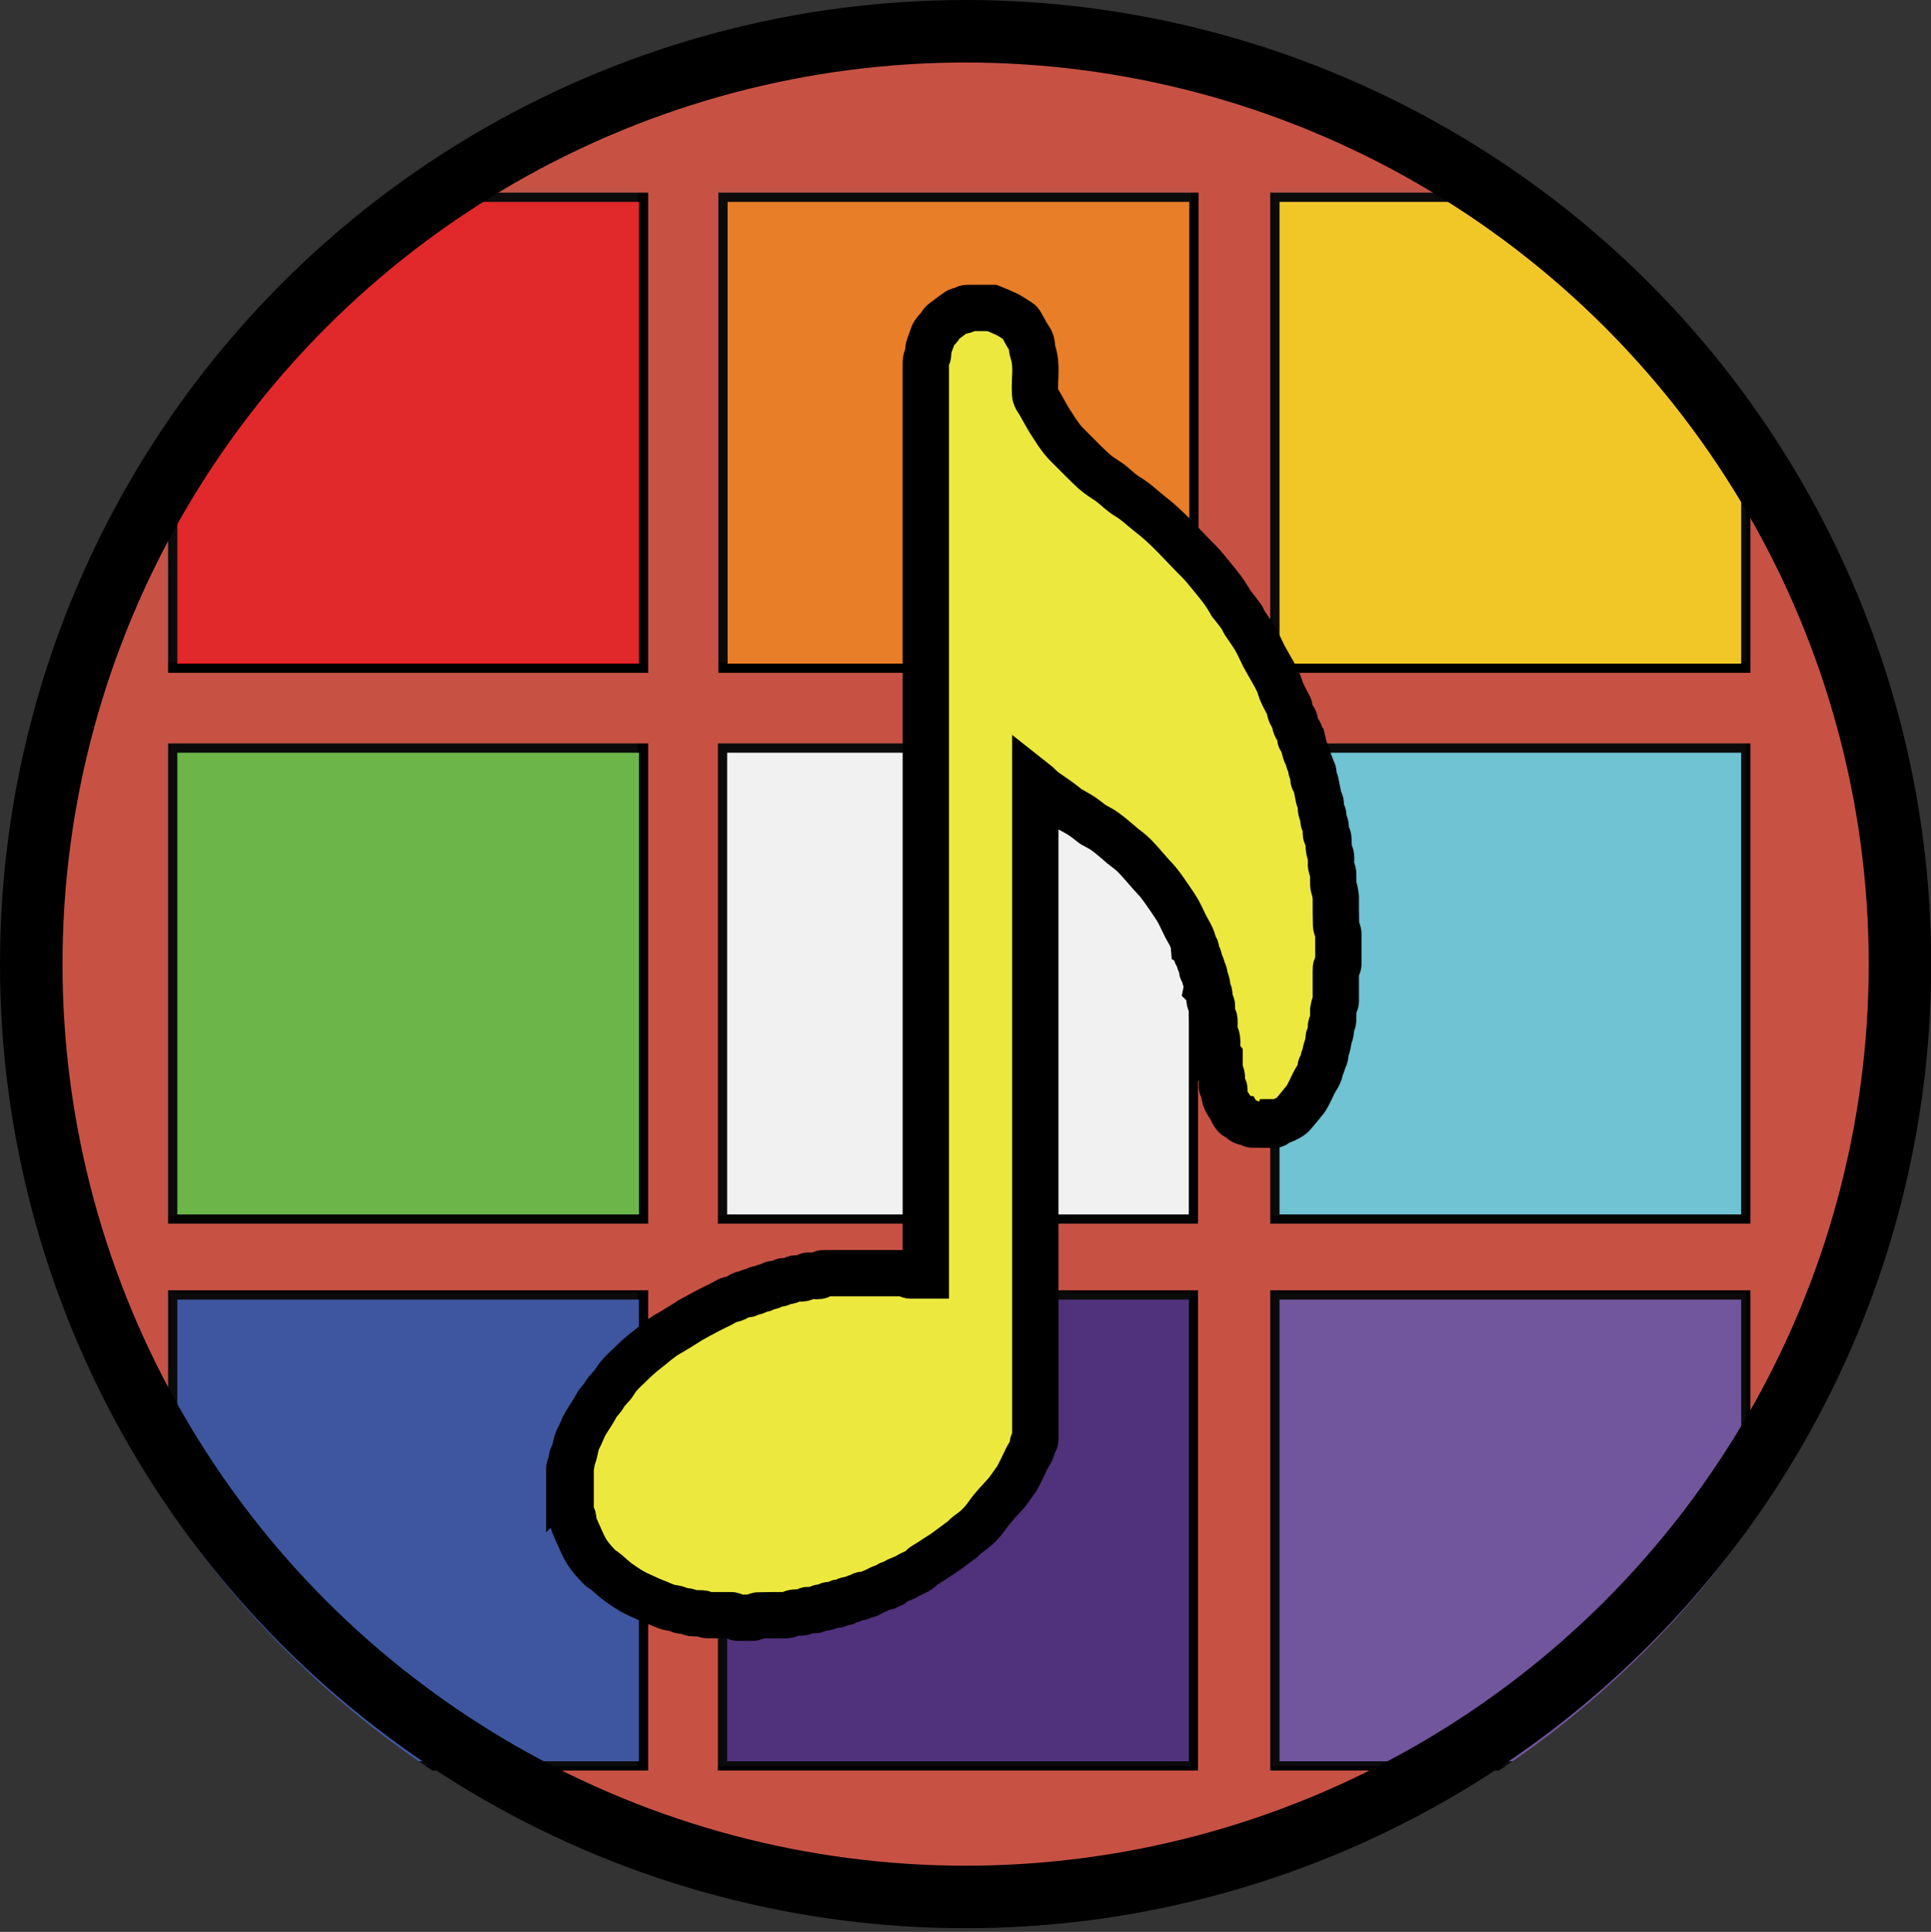
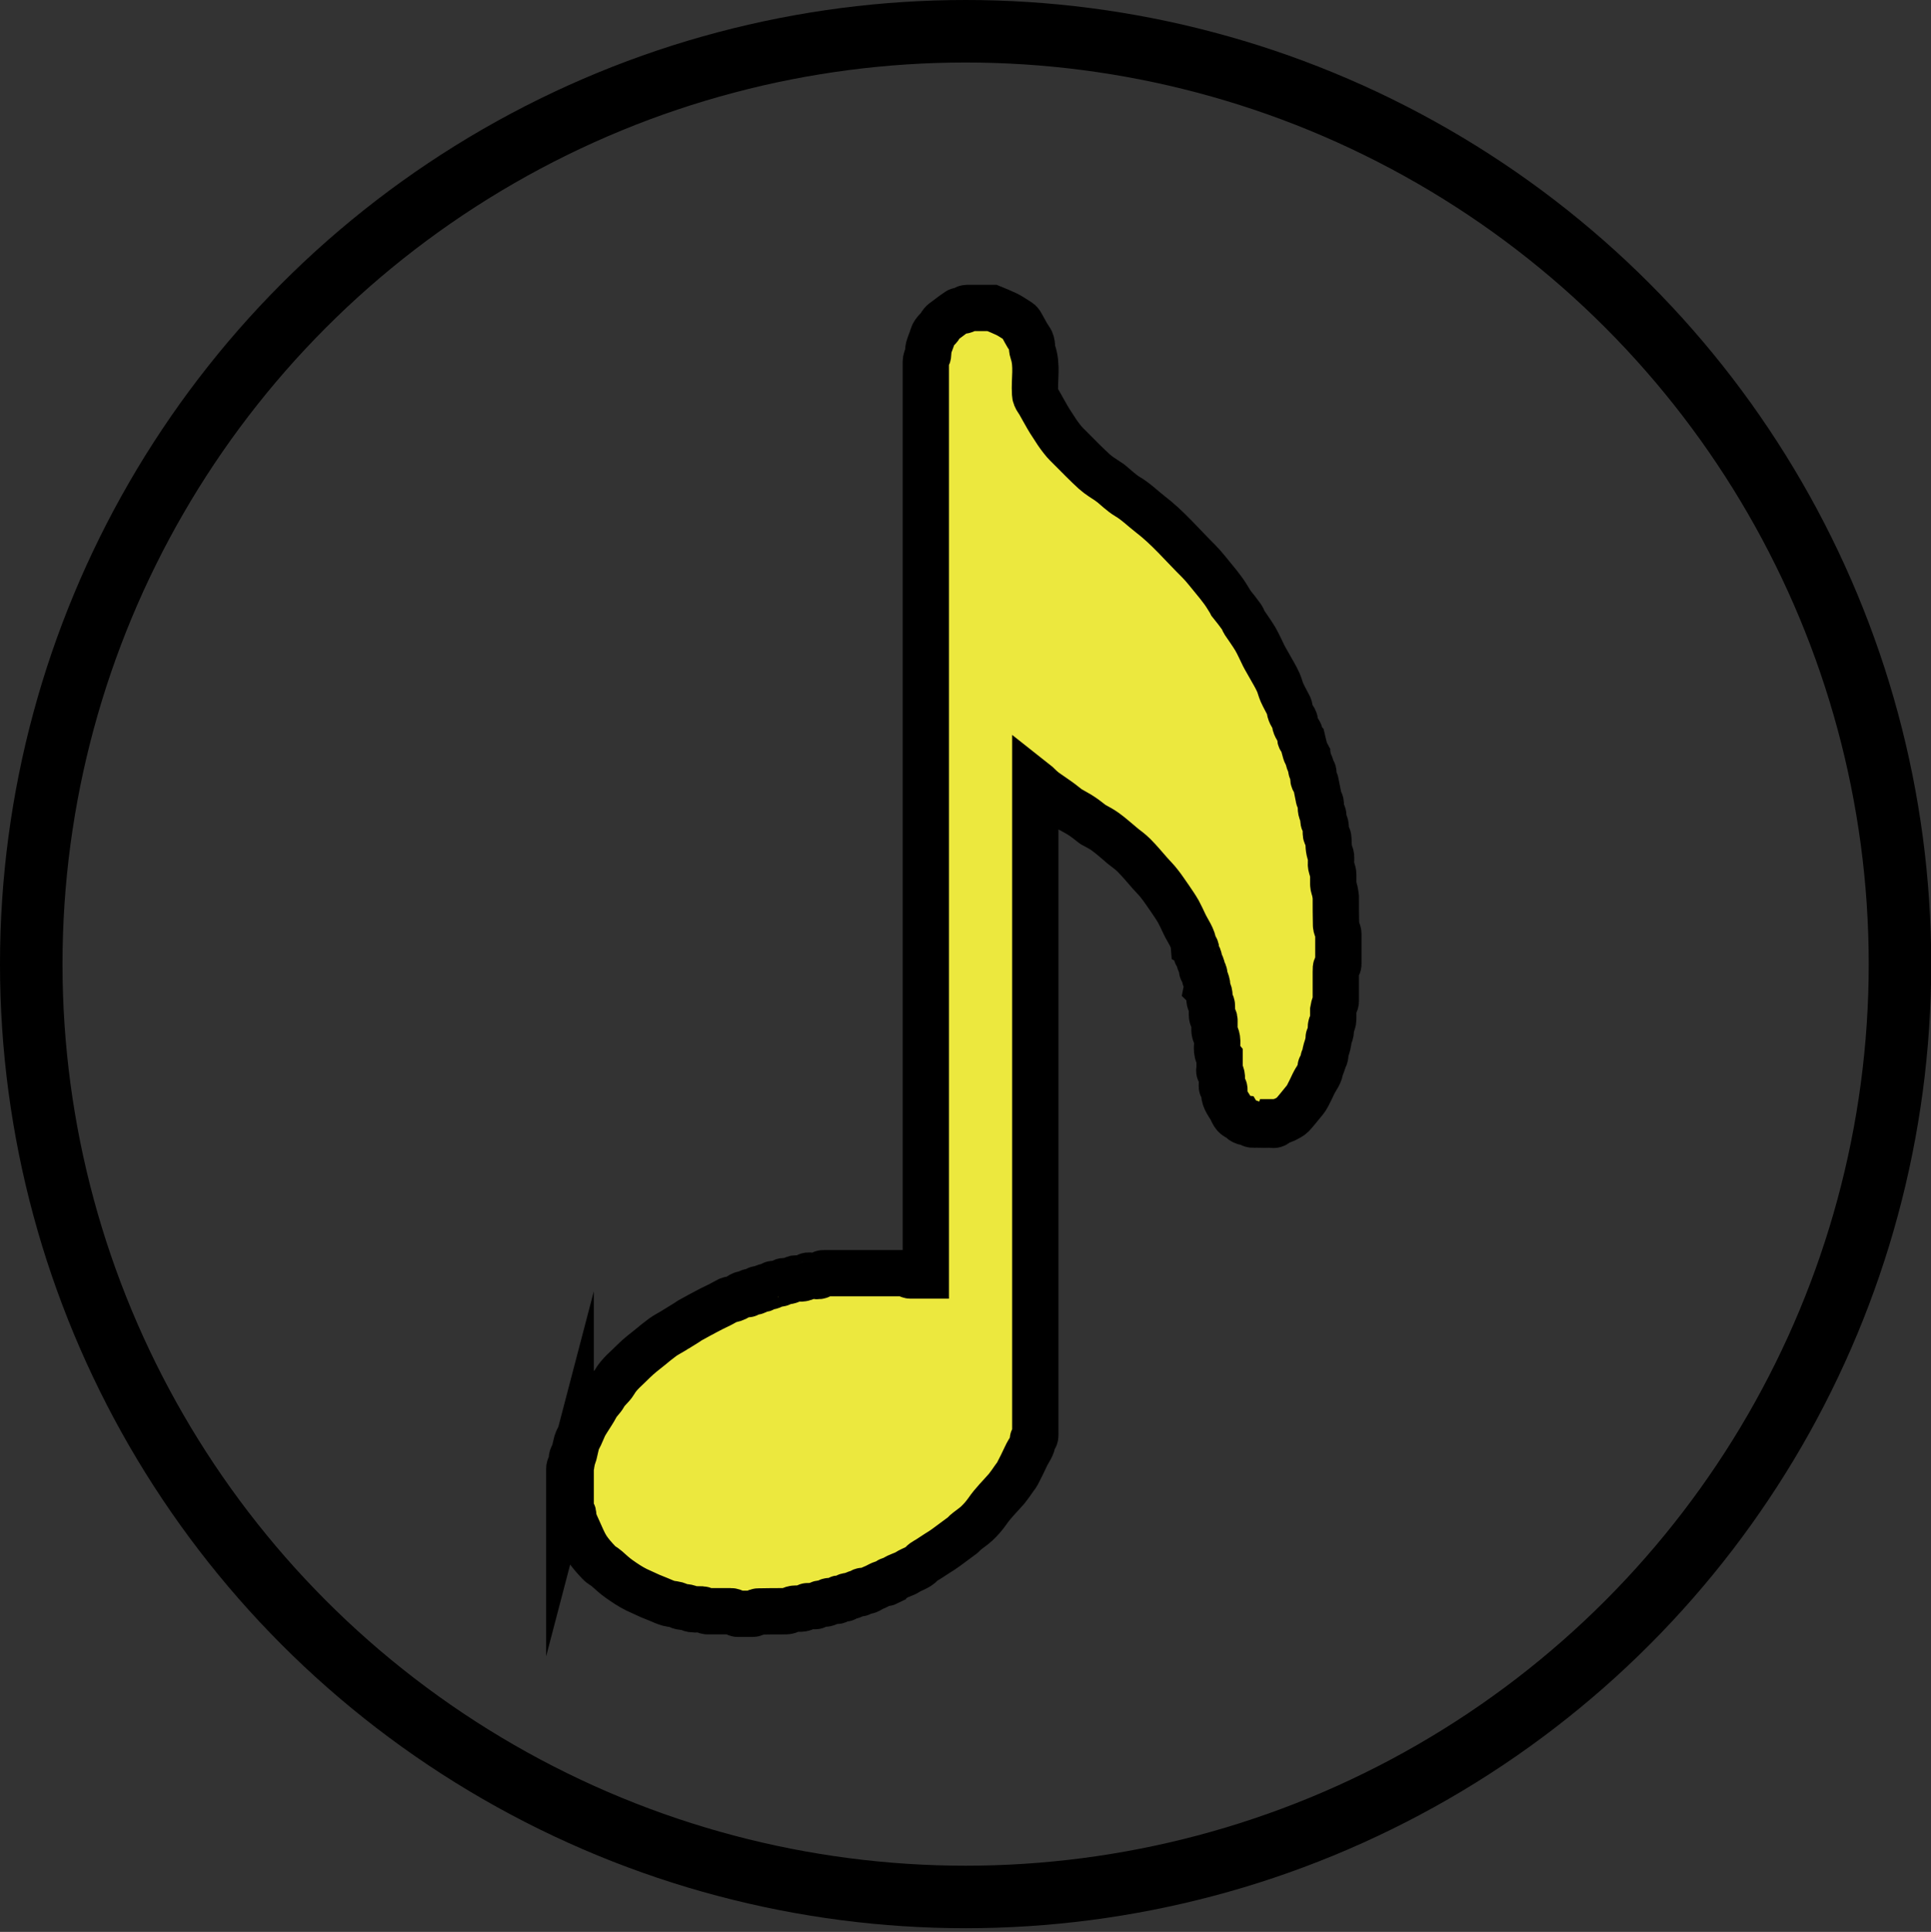
<svg xmlns="http://www.w3.org/2000/svg" viewBox="0 0 83.41 83.44">
  <rect x="0" y="0" width="83.41" height="83.44" fill="#333333" stroke="none" />
  <defs>
    <style>
      .cls-1, .cls-2, .cls-3 {
        fill: none;
      }

      .cls-4 {
        fill: #6f7173;
        opacity: .1;
      }

      .cls-5 {
        fill: #ece83e;
        stroke-width: 2px;
      }

      .cls-5, .cls-6, .cls-2, .cls-7, .cls-8, .cls-9, .cls-10, .cls-11, .cls-12, .cls-13, .cls-14, .cls-15 {
        stroke-miterlimit: 10;
      }

      .cls-5, .cls-2, .cls-7, .cls-8, .cls-9, .cls-10, .cls-11, .cls-12, .cls-13, .cls-14, .cls-15 {
        stroke: #000;
      }

      .cls-6 {
        fill: #c75244;
        stroke: #010101;
        stroke-width: 1.9px;
      }

      .cls-2 {
        stroke-width: 2.7px;
      }

      .cls-7 {
        fill: #ed2024;
      }

      .cls-7, .cls-8, .cls-9, .cls-10, .cls-11, .cls-12, .cls-13, .cls-14, .cls-15 {
        stroke-width: .4px;
      }

      .cls-8 {
        fill: #ffd020;
      }

      .cls-9 {
        fill: #fff;
      }

      .cls-10 {
        fill: #6abd45;
      }

      .cls-11 {
        fill: #4d2a7c;
      }

      .cls-12 {
        fill: #3953a4;
      }

      .cls-13 {
        fill: #6fccdd;
      }

      .cls-14 {
        fill: #7152a2;
      }

      .cls-15 {
        fill: #f57f20;
      }

      .cls-3 {
        clip-path: url(#clippath);
      }
    </style>
    <clipPath id="clippath">
-       <ellipse class="cls-1" cx="41.71" cy="42.35" rx="41.35" ry="41.09" />
-     </clipPath>
+       </clipPath>
  </defs>
  <g id="Layer_10" data-name="Layer 10">
    <g class="cls-3">
      <circle class="cls-6" cx="41.71" cy="41.64" r="40.38" />
-       <rect class="cls-7" x="7.46" y="8.52" width="20.34" height="20.34" />
-       <rect class="cls-15" x="31.23" y="8.52" width="20.34" height="20.34" />
      <rect class="cls-8" x="55.07" y="8.52" width="20.34" height="20.34" />
      <rect class="cls-10" x="7.46" y="32.31" width="20.34" height="20.34" />
      <rect class="cls-9" x="31.21" y="32.31" width="20.34" height="20.34" />
      <rect class="cls-12" x="7.46" y="55.93" width="20.34" height="20.34" />
-       <rect class="cls-13" x="55.07" y="32.31" width="20.34" height="20.34" />
      <rect class="cls-11" x="31.21" y="55.93" width="20.34" height="20.34" />
      <rect class="cls-14" x="55.07" y="55.93" width="20.34" height="20.34" />
      <rect class="cls-4" x="7.08" y="8.14" width="20.46" height="20.46" />
      <rect class="cls-4" x="30.99" y="8.14" width="20.46" height="20.46" />
      <rect class="cls-4" x="54.96" y="8.14" width="20.46" height="20.46" />
      <rect class="cls-4" x="7.08" y="32.06" width="20.46" height="20.46" />
      <rect class="cls-4" x="30.96" y="32.06" width="20.46" height="20.46" />
      <rect class="cls-4" x="7.08" y="55.82" width="20.46" height="20.46" />
      <rect class="cls-4" x="54.96" y="32.06" width="20.46" height="20.46" />
      <rect class="cls-4" x="30.96" y="55.82" width="20.46" height="20.46" />
-       <rect class="cls-4" x="54.96" y="55.82" width="20.46" height="20.46" />
    </g>
-     <path class="cls-5" d="m24.59,63.77c0-.07,0-.15,0-.22,0-.09-.02-.19.07-.26.03-.02.02-.08.03-.12.01-.13-.01-.26.1-.36,0,0,.01-.03.01-.04.04-.16.07-.32.11-.47.03-.1.09-.2.14-.3.06-.14.12-.27.18-.41.04-.08.09-.16.14-.24.13-.21.27-.41.38-.62.09-.18.26-.31.35-.48.12-.22.32-.35.44-.55.21-.37.55-.62.83-.91.22-.22.47-.41.72-.61.17-.14.35-.29.53-.42.15-.11.32-.19.48-.29.03-.02.05-.04.08-.05.16-.1.31-.19.47-.29.05-.03.1-.07.15-.1.14-.08.28-.15.42-.23.18-.1.36-.19.55-.29.11-.06.22-.1.33-.16.12-.06.23-.13.35-.19.03-.01.06-.03.09-.03.1,0,.18-.04.27-.08.13-.06.25-.2.42-.15.02,0,.07,0,.08-.01.04-.15.16-.08.25-.1.03,0,.09,0,.09-.02.03-.13.13-.09.21-.09.06,0,.13.01.16-.08,0-.02.09-.03.14-.04.07-.01.17.04.2-.09,0-.01.06-.02.09-.02.13-.01.27.03.37-.1.03-.04.14,0,.22-.02.07-.01.13-.05.2-.07.03-.01.06-.03.1-.04.17-.02.35.05.51-.1.06-.06.22,0,.33-.01.11,0,.24.04.32-.1.01-.02.08-.02.12-.02.31,0,.62,0,.93,0,.58,0,1.16,0,1.75,0,.25,0,.51,0,.76,0,.05,0,.1.04.16.06.04.02.07.04.11.04.21,0,.43,0,.66,0v-.17c0-13.07,0-26.15,0-39.22,0-.1,0-.2.07-.3.06-.09.02-.25.05-.37.05-.18.13-.34.18-.52.06-.2.25-.3.33-.45.07-.15.19-.2.3-.29.15-.12.31-.23.47-.34.03-.02.07-.01.11-.02.07-.01.18.05.2-.09,0-.01.06-.02.09-.02.34,0,.68,0,1.02,0,.01,0,.03,0,.04,0,.22.09.44.18.65.28.17.09.33.2.49.3.04.02.07.05.09.08.14.23.25.48.41.7.12.17.06.36.12.53.21.6.06,1.2.1,1.8,0,.11.04.19.1.28.09.12.15.26.23.39.13.23.26.47.41.69.13.21.27.42.42.61.12.16.27.3.41.44.33.33.65.66.99.97.2.18.43.31.65.46.02.02.04.04.07.05.23.19.45.41.7.56.36.21.65.5.97.75.79.6,1.42,1.36,2.12,2.05.23.23.43.5.64.75.14.17.28.34.41.52.11.15.21.32.31.48.01.02.02.04.03.06.16.2.32.4.47.61.05.06.06.15.1.21.16.24.33.47.48.72.14.24.25.5.37.74.02.04.04.07.06.11.13.22.25.45.38.67.07.12.13.24.19.37.06.14.09.28.15.42.09.2.2.39.3.59.01.02.03.05.03.08,0,.2.11.35.21.51.01.02.02.04.02.07-.01.19.11.33.2.49.02.03.03.08.03.12,0,.08-.02.16.08.2,0,0,.01.01.02.02.04.17.08.33.13.5.01.05.04.09.07.14,0,.01.03.02.03.03,0,.15.07.28.13.42.03.08-.02.19.09.25.04.02.02.13.02.2,0,.09-.02.18.08.24.01,0,.02.02.02.04.04.2.08.4.12.6,0,.04.02.08.03.12.02.06.07.12.07.18.01.16-.02.32.09.45.03.04.02.12.02.18,0,.09,0,.17.07.25.05.07.03.2.04.31,0,.09-.02.18.08.24.02.01.03.07.03.1.01.23,0,.45.09.67.06.12.01.29.02.43,0,.08.04.17.06.25.02.06.04.13.04.19,0,.14,0,.28,0,.42,0,.1.05.2.07.3.02.09.03.17.04.26,0,.4,0,.81.01,1.21,0,.07.04.14.06.21.01.05.04.11.04.16,0,.43,0,.85,0,1.28,0,.03,0,.07-.01.08-.14.07-.09.2-.1.31,0,.42,0,.83,0,1.25,0,.06-.04.11-.06.17-.02.06-.04.12-.05.19,0,.11,0,.22,0,.34,0,.1,0,.2-.07.3-.06.08-.02.22-.04.33-.01.07-.05.14-.07.21,0,.01-.02.02-.02.04,0,.19-.06.37-.12.55-.04.12.01.26-.1.36-.02.02,0,.08-.02.12-.02.05-.04.11-.06.16-.01.03-.05.06-.05.08,0,.27-.19.47-.3.7-.08.18-.17.35-.26.53-.03.06-.07.12-.11.17-.18.22-.36.45-.55.66-.08.08-.2.13-.31.19-.11.05-.22.08-.33.12,0,0-.02,0-.03,0-.06.18-.21.09-.31.1-.19.01-.38,0-.58,0-.1,0-.22.03-.29-.08,0-.01-.04-.02-.05-.02-.16.02-.29-.04-.38-.19,0,0,0,0,0,0-.25-.03-.29-.27-.38-.42-.14-.23-.33-.46-.27-.76,0-.03,0-.07-.01-.08-.15-.04-.09-.15-.1-.24-.01-.17.04-.35-.1-.5-.03-.03,0-.11,0-.16,0-.12,0-.24,0-.37,0-.03,0-.07,0-.1-.19-.24-.07-.52-.11-.78-.01-.08-.05-.15-.08-.23-.01-.04-.03-.09-.03-.13,0-.12,0-.24,0-.37,0-.07.02-.15-.08-.19-.02,0-.03-.07-.03-.11,0-.12,0-.23,0-.35,0-.04,0-.1-.02-.12-.12-.12-.08-.27-.09-.41,0-.08-.05-.16-.08-.24,0-.01-.02-.03-.02-.03.05-.23-.12-.41-.12-.63,0-.04-.04-.08-.06-.12,0-.02-.04-.03-.04-.04.05-.19-.14-.32-.13-.51,0-.04-.04-.09-.07-.13-.01-.02-.04-.04-.04-.06,0-.13.01-.26-.11-.34-.03-.37-.27-.65-.42-.98-.08-.17-.16-.34-.25-.51-.11-.19-.24-.38-.37-.57-.15-.21-.29-.43-.45-.63-.12-.16-.27-.3-.4-.45-.23-.26-.45-.53-.7-.78-.15-.15-.33-.28-.5-.41,0,0-.02-.01-.02-.02-.24-.2-.47-.41-.72-.59-.15-.11-.33-.2-.49-.29-.01,0-.03-.01-.04-.02-.16-.12-.31-.25-.48-.36-.16-.11-.33-.19-.5-.29-.01,0-.03-.01-.04-.02-.16-.12-.31-.25-.48-.37-.19-.14-.4-.27-.59-.41-.1-.08-.2-.17-.29-.26-.03-.02-.06-.04-.11-.08v.17c0,9.36,0,18.71,0,28.07,0,.09.02.19-.08.25-.02.01-.03.04-.03.06,0,.27-.19.46-.29.69-.12.26-.25.52-.38.77-.03.06-.08.11-.12.17-.11.16-.22.32-.34.47-.28.32-.59.62-.83.97-.14.2-.29.37-.46.53-.13.12-.28.22-.42.33-.07.05-.12.12-.18.17-.24.18-.49.36-.73.54-.12.09-.25.17-.38.25-.11.07-.21.14-.32.21-.11.08-.25.13-.34.23-.17.19-.42.24-.62.37-.17.11-.4.15-.56.27-.1.08-.27.04-.32.19,0,0-.02.01-.04.01-.21,0-.36.14-.54.2-.14.05-.26.2-.44.14-.02,0-.06,0-.06.01-.04.15-.16.08-.25.1-.04,0-.08.05-.12.07-.03.02-.07.03-.1.04-.09.02-.21-.05-.26.1,0,.02-.1,0-.16.01-.06,0-.15-.03-.16.08,0,.01-.05.03-.08.03-.08,0-.16,0-.24,0-.03,0-.07,0-.08.01-.08.17-.24.07-.36.1-.05.01-.09.05-.13.07-.03.02-.06.04-.09.04-.09,0-.18,0-.27,0-.04,0-.09,0-.11.01-.15.15-.35.08-.52.1-.09.01-.17.06-.25.09-.03.01-.07.02-.1.02-.4,0-.8,0-1.21.01-.05,0-.1.04-.14.07-.03.01-.06.03-.09.03-.22,0-.44,0-.66,0-.05,0-.1-.05-.15-.07-.05-.02-.09-.04-.14-.04-.34,0-.67,0-1.01,0-.07,0-.13-.05-.2-.07-.03-.01-.07-.01-.11-.01-.15-.01-.33.02-.45-.04-.17-.09-.36-.04-.49-.12-.14-.08-.28-.06-.42-.1-.15-.04-.29-.11-.44-.17-.12-.05-.25-.1-.37-.15-.2-.09-.4-.18-.59-.27-.26-.13-.5-.29-.74-.46-.2-.14-.37-.3-.55-.46-.1-.09-.23-.14-.32-.24-.19-.2-.38-.41-.53-.64-.15-.24-.25-.5-.37-.76-.07-.15-.14-.31-.2-.46-.02-.05-.02-.1-.02-.15,0-.07.02-.14-.08-.17-.02,0-.03-.08-.03-.12,0-.2,0-.39,0-.59,0-.36,0-.71,0-1.07Z" />
+     <path class="cls-5" d="m24.59,63.77c0-.07,0-.15,0-.22,0-.09-.02-.19.07-.26.03-.02.02-.08.03-.12.01-.13-.01-.26.1-.36,0,0,.01-.03.01-.04.04-.16.07-.32.11-.47.03-.1.09-.2.14-.3.06-.14.12-.27.18-.41.04-.08.09-.16.14-.24.13-.21.27-.41.38-.62.09-.18.26-.31.35-.48.12-.22.32-.35.44-.55.21-.37.55-.62.83-.91.22-.22.47-.41.72-.61.17-.14.35-.29.53-.42.15-.11.32-.19.48-.29.03-.02.05-.04.08-.05.16-.1.31-.19.47-.29.05-.03.1-.07.15-.1.14-.08.28-.15.42-.23.18-.1.36-.19.55-.29.11-.06.22-.1.33-.16.12-.06.23-.13.35-.19.03-.01.06-.03.09-.03.1,0,.18-.04.27-.08.13-.06.25-.2.42-.15.02,0,.07,0,.08-.01.04-.15.16-.08.25-.1.03,0,.09,0,.09-.02.03-.13.13-.09.21-.09.06,0,.13.01.16-.08,0-.02.09-.03.14-.04.07-.01.17.04.2-.09,0-.01.06-.02.09-.02.13-.01.27.03.37-.1.03-.04.14,0,.22-.02.07-.01.13-.05.2-.07.03-.01.06-.03.1-.04.17-.02.35.05.51-.1.06-.06.22,0,.33-.01.11,0,.24.04.32-.1.01-.02.08-.02.12-.02.31,0,.62,0,.93,0,.58,0,1.16,0,1.75,0,.25,0,.51,0,.76,0,.05,0,.1.04.16.06.04.02.07.04.11.04.21,0,.43,0,.66,0v-.17c0-13.07,0-26.15,0-39.22,0-.1,0-.2.07-.3.06-.09.02-.25.05-.37.05-.18.13-.34.18-.52.06-.2.25-.3.33-.45.07-.15.19-.2.3-.29.15-.12.31-.23.47-.34.03-.02.07-.01.11-.02.07-.01.18.05.2-.09,0-.01.06-.02.09-.02.34,0,.68,0,1.02,0,.01,0,.03,0,.04,0,.22.09.44.18.65.28.17.09.33.2.49.3.04.02.07.05.09.08.14.23.25.48.41.7.12.17.06.36.12.53.21.6.06,1.2.1,1.8,0,.11.04.19.1.28.09.12.15.26.23.39.13.23.26.47.41.69.13.21.27.42.42.61.12.16.27.3.41.44.33.33.65.66.99.97.2.18.43.31.65.46.02.02.04.04.07.05.23.19.45.41.7.56.36.21.65.5.97.75.79.6,1.42,1.36,2.12,2.05.23.23.43.5.64.75.14.17.28.34.41.52.11.15.21.32.31.48.01.02.02.04.03.06.16.2.32.4.47.61.05.06.06.15.1.21.16.24.33.47.48.72.14.24.25.5.37.74.02.04.04.07.06.11.13.22.25.45.38.67.07.12.13.24.19.37.06.14.09.28.15.42.09.2.2.39.3.59.01.02.03.05.03.08,0,.2.11.35.21.51.01.02.02.04.02.07-.01.19.11.33.2.49.02.03.03.08.03.12,0,.08-.02.16.08.2,0,0,.01.01.02.02.04.17.08.33.13.5.01.05.04.09.07.14,0,.01.03.02.03.03,0,.15.07.28.13.42.03.08-.02.19.09.25.04.02.02.13.02.2,0,.09-.02.18.08.24.01,0,.02.02.02.04.04.2.08.4.12.6,0,.04.02.08.03.12.02.06.07.12.07.18.01.16-.02.32.09.45.03.04.02.12.02.18,0,.09,0,.17.07.25.05.07.03.2.04.31,0,.09-.02.18.08.24.02.01.03.07.03.1.01.23,0,.45.09.67.06.12.01.29.02.43,0,.08.04.17.06.25.02.06.04.13.04.19,0,.14,0,.28,0,.42,0,.1.05.2.07.3.02.09.03.17.04.26,0,.4,0,.81.01,1.21,0,.07.04.14.06.21.01.05.04.11.04.16,0,.43,0,.85,0,1.28,0,.03,0,.07-.01.08-.14.07-.09.2-.1.31,0,.42,0,.83,0,1.25,0,.06-.04.11-.06.17-.02.06-.04.12-.05.19,0,.11,0,.22,0,.34,0,.1,0,.2-.07.3-.06.08-.02.22-.04.33-.01.07-.05.14-.07.21,0,.01-.02.02-.02.04,0,.19-.06.37-.12.55-.04.12.01.26-.1.36-.02.02,0,.08-.02.12-.02.05-.04.11-.06.16-.01.03-.05.06-.05.08,0,.27-.19.47-.3.7-.08.18-.17.35-.26.53-.03.06-.07.12-.11.17-.18.22-.36.45-.55.66-.08.08-.2.13-.31.19-.11.05-.22.08-.33.12,0,0-.02,0-.03,0-.06.18-.21.09-.31.1-.19.01-.38,0-.58,0-.1,0-.22.03-.29-.08,0-.01-.04-.02-.05-.02-.16.02-.29-.04-.38-.19,0,0,0,0,0,0-.25-.03-.29-.27-.38-.42-.14-.23-.33-.46-.27-.76,0-.03,0-.07-.01-.08-.15-.04-.09-.15-.1-.24-.01-.17.04-.35-.1-.5-.03-.03,0-.11,0-.16,0-.12,0-.24,0-.37,0-.03,0-.07,0-.1-.19-.24-.07-.52-.11-.78-.01-.08-.05-.15-.08-.23-.01-.04-.03-.09-.03-.13,0-.12,0-.24,0-.37,0-.07.02-.15-.08-.19-.02,0-.03-.07-.03-.11,0-.12,0-.23,0-.35,0-.04,0-.1-.02-.12-.12-.12-.08-.27-.09-.41,0-.08-.05-.16-.08-.24,0-.01-.02-.03-.02-.03.05-.23-.12-.41-.12-.63,0-.04-.04-.08-.06-.12,0-.02-.04-.03-.04-.04.05-.19-.14-.32-.13-.51,0-.04-.04-.09-.07-.13-.01-.02-.04-.04-.04-.06,0-.13.01-.26-.11-.34-.03-.37-.27-.65-.42-.98-.08-.17-.16-.34-.25-.51-.11-.19-.24-.38-.37-.57-.15-.21-.29-.43-.45-.63-.12-.16-.27-.3-.4-.45-.23-.26-.45-.53-.7-.78-.15-.15-.33-.28-.5-.41,0,0-.02-.01-.02-.02-.24-.2-.47-.41-.72-.59-.15-.11-.33-.2-.49-.29-.01,0-.03-.01-.04-.02-.16-.12-.31-.25-.48-.36-.16-.11-.33-.19-.5-.29-.01,0-.03-.01-.04-.02-.16-.12-.31-.25-.48-.37-.19-.14-.4-.27-.59-.41-.1-.08-.2-.17-.29-.26-.03-.02-.06-.04-.11-.08c0,9.36,0,18.71,0,28.07,0,.09.02.19-.08.25-.02.01-.03.04-.03.06,0,.27-.19.46-.29.69-.12.26-.25.52-.38.77-.03.06-.08.11-.12.17-.11.16-.22.32-.34.47-.28.32-.59.62-.83.97-.14.2-.29.37-.46.53-.13.12-.28.22-.42.33-.07.05-.12.12-.18.17-.24.18-.49.36-.73.54-.12.09-.25.17-.38.25-.11.07-.21.14-.32.21-.11.08-.25.13-.34.23-.17.19-.42.24-.62.37-.17.11-.4.15-.56.27-.1.08-.27.04-.32.19,0,0-.02.01-.04.01-.21,0-.36.14-.54.2-.14.05-.26.2-.44.14-.02,0-.06,0-.06.01-.04.15-.16.08-.25.1-.04,0-.08.05-.12.07-.03.02-.07.03-.1.04-.09.02-.21-.05-.26.1,0,.02-.1,0-.16.01-.06,0-.15-.03-.16.08,0,.01-.05.03-.08.03-.08,0-.16,0-.24,0-.03,0-.07,0-.08.01-.08.17-.24.07-.36.1-.05.01-.09.05-.13.07-.03.02-.06.04-.09.04-.09,0-.18,0-.27,0-.04,0-.09,0-.11.01-.15.15-.35.08-.52.1-.09.01-.17.06-.25.09-.03.01-.07.02-.1.02-.4,0-.8,0-1.21.01-.05,0-.1.04-.14.07-.03.01-.06.03-.09.03-.22,0-.44,0-.66,0-.05,0-.1-.05-.15-.07-.05-.02-.09-.04-.14-.04-.34,0-.67,0-1.01,0-.07,0-.13-.05-.2-.07-.03-.01-.07-.01-.11-.01-.15-.01-.33.02-.45-.04-.17-.09-.36-.04-.49-.12-.14-.08-.28-.06-.42-.1-.15-.04-.29-.11-.44-.17-.12-.05-.25-.1-.37-.15-.2-.09-.4-.18-.59-.27-.26-.13-.5-.29-.74-.46-.2-.14-.37-.3-.55-.46-.1-.09-.23-.14-.32-.24-.19-.2-.38-.41-.53-.64-.15-.24-.25-.5-.37-.76-.07-.15-.14-.31-.2-.46-.02-.05-.02-.1-.02-.15,0-.07.02-.14-.08-.17-.02,0-.03-.08-.03-.12,0-.2,0-.39,0-.59,0-.36,0-.71,0-1.07Z" />
  </g>
  <g id="Layer_11" data-name="Layer 11">
    <ellipse class="cls-2" cx="41.71" cy="41.64" rx="40.36" ry="40.29" />
  </g>
</svg>